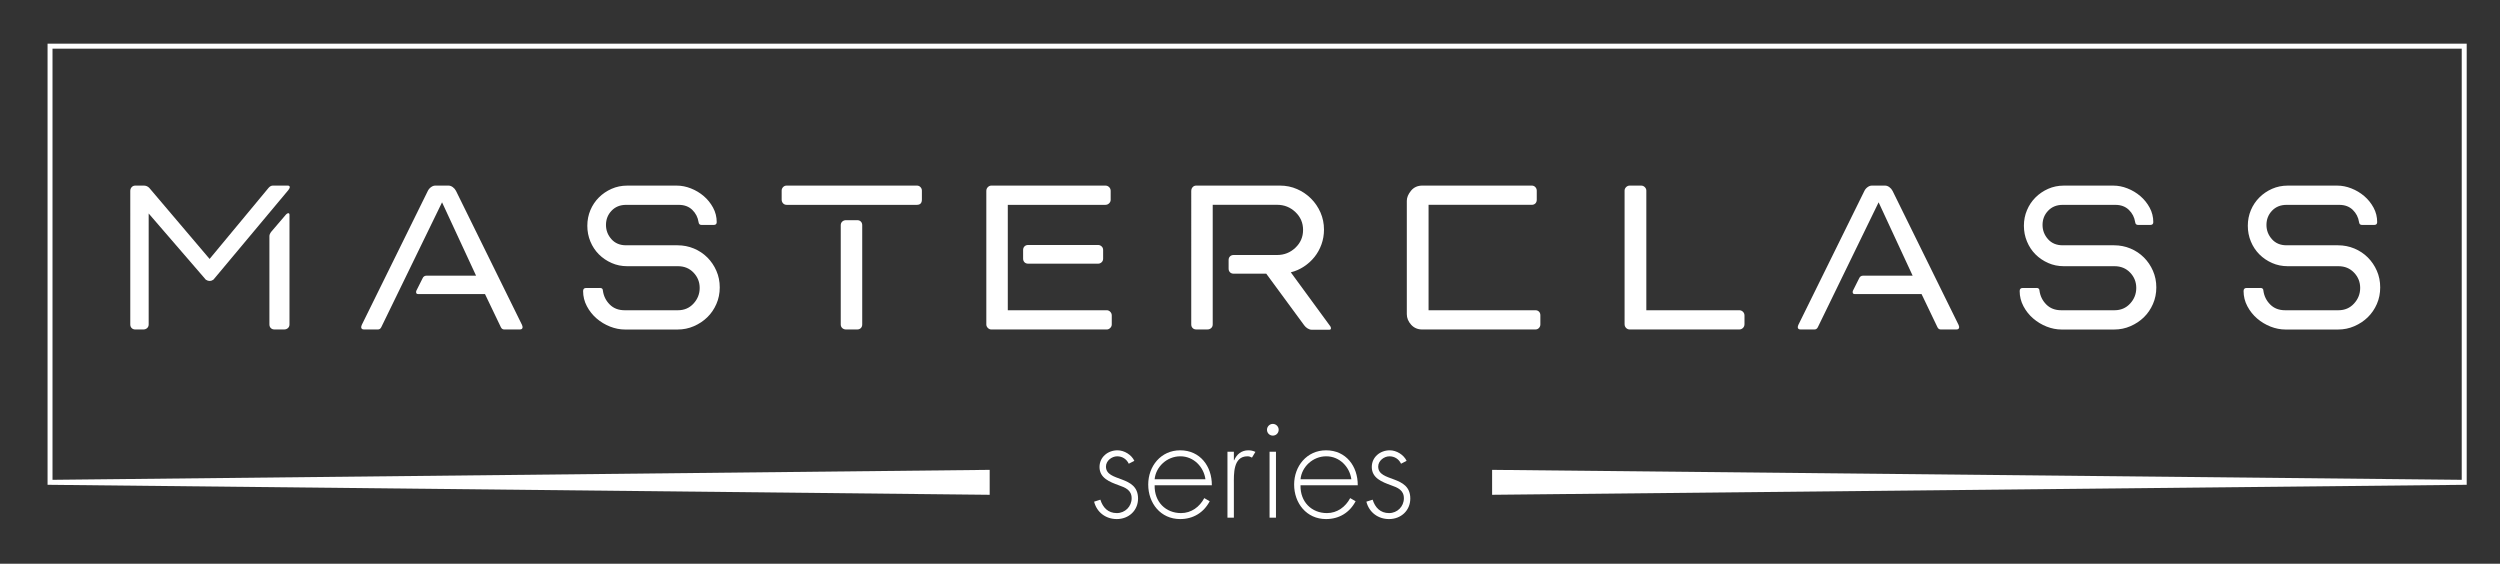
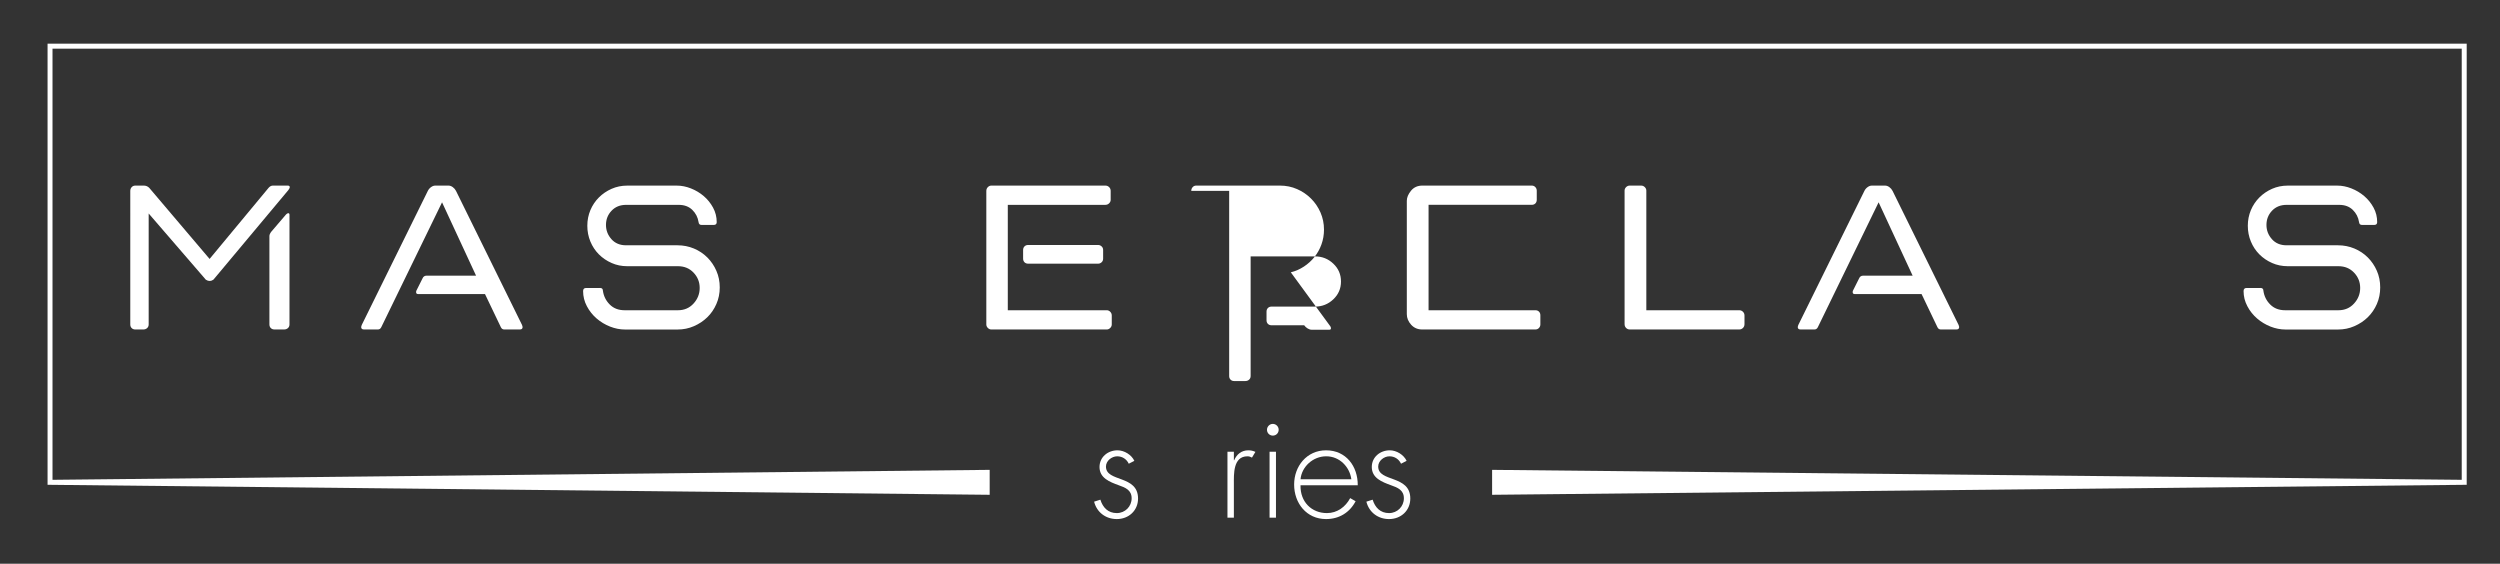
<svg xmlns="http://www.w3.org/2000/svg" version="1.1" id="Layer_1" x="0px" y="0px" width="204px" height="46px" viewBox="0 0 204 46" enable-background="new 0 0 204 46" xml:space="preserve">
  <rect x="0" y="0" width="204" height="46" fill="#333333" stroke="none" />
  <path fill="#FFFFFF" d="M10.631,15.577c0-0.121,0.039-0.224,0.115-0.307c0.076-0.084,0.178-0.126,0.301-0.126h0.691  c0.17,0,0.316,0.062,0.439,0.183l4.926,5.802l4.814-5.802c0.105-0.121,0.223-0.183,0.346-0.183h1.223c0.105,0,0.16,0.046,0.16,0.137  c0,0.046-0.039,0.122-0.115,0.228l-6.051,7.235c-0.016,0.031-0.047,0.062-0.092,0.092c-0.09,0.061-0.182,0.091-0.273,0.091  c-0.105,0-0.205-0.03-0.295-0.091c-0.047-0.03-0.076-0.061-0.092-0.092l-4.596-5.324v9.057c0,0.121-0.043,0.22-0.127,0.296  c-0.084,0.075-0.189,0.113-0.312,0.113h-0.646c-0.123,0-0.225-0.038-0.301-0.113c-0.076-0.076-0.115-0.175-0.115-0.296V15.577z   M21.984,19.263c0-0.106,0.053-0.228,0.16-0.364l1.111-1.297c0.105-0.137,0.199-0.205,0.275-0.205c0.061,0,0.092,0.046,0.092,0.138  v8.941c0,0.121-0.041,0.22-0.127,0.296c-0.084,0.075-0.188,0.113-0.311,0.113H22.4c-0.123,0-0.223-0.038-0.301-0.113  c-0.076-0.076-0.115-0.175-0.115-0.296V19.263z" />
  <path fill="#FFFFFF" d="M42.6,26.521c0.029,0.091,0.045,0.145,0.045,0.159c0,0.137-0.074,0.205-0.227,0.205h-1.275  c-0.121,0-0.211-0.061-0.271-0.182l-1.297-2.708h-5.461c-0.107,0-0.16-0.053-0.16-0.159c0-0.046,0.008-0.083,0.021-0.114  l0.502-1.001c0.061-0.151,0.174-0.228,0.34-0.228h4.029l-2.775-5.984l-4.961,10.194c-0.061,0.121-0.152,0.182-0.273,0.182h-1.137  c-0.152,0-0.229-0.068-0.229-0.205c0-0.015,0.016-0.068,0.045-0.159l5.395-10.944c0.059-0.121,0.146-0.224,0.26-0.307  c0.115-0.084,0.23-0.126,0.354-0.126h1.068c0.121,0,0.24,0.042,0.354,0.126c0.113,0.083,0.201,0.186,0.262,0.307L42.6,26.521z" />
  <path fill="#FFFFFF" d="M48.947,23.495c0.168,0,0.25,0.076,0.25,0.228c0.061,0.44,0.248,0.815,0.559,1.126  c0.311,0.312,0.715,0.467,1.217,0.467h4.346c0.516,0,0.941-0.182,1.273-0.546c0.334-0.364,0.502-0.788,0.502-1.274  c0-0.485-0.168-0.902-0.502-1.251c-0.332-0.349-0.758-0.523-1.273-0.523h-4.141c-0.455,0-0.881-0.087-1.273-0.262  c-0.396-0.174-0.74-0.409-1.037-0.705c-0.295-0.296-0.527-0.645-0.693-1.047c-0.166-0.401-0.25-0.83-0.25-1.285  s0.084-0.88,0.25-1.274s0.398-0.74,0.693-1.035c0.297-0.296,0.641-0.531,1.037-0.706c0.393-0.174,0.818-0.262,1.273-0.262h4.049  c0.381,0,0.764,0.076,1.15,0.228c0.387,0.152,0.736,0.361,1.047,0.626c0.311,0.266,0.564,0.58,0.762,0.944s0.297,0.759,0.297,1.184  c0,0.151-0.084,0.228-0.25,0.228h-0.98c-0.152,0-0.234-0.076-0.25-0.228c-0.061-0.395-0.232-0.729-0.512-1.002  c-0.281-0.272-0.648-0.409-1.104-0.409h-4.301c-0.486,0-0.879,0.159-1.182,0.478c-0.305,0.319-0.457,0.706-0.457,1.161  c0,0.439,0.148,0.826,0.445,1.16s0.695,0.5,1.197,0.5h4.197c0.471,0,0.916,0.088,1.334,0.262c0.418,0.175,0.783,0.418,1.096,0.729  c0.312,0.312,0.559,0.675,0.74,1.092c0.184,0.418,0.275,0.869,0.275,1.354s-0.092,0.937-0.275,1.354  c-0.182,0.417-0.428,0.777-0.74,1.081c-0.311,0.304-0.676,0.546-1.094,0.728c-0.418,0.183-0.863,0.273-1.334,0.273h-4.287  c-0.41,0-0.816-0.08-1.219-0.239c-0.404-0.159-0.77-0.379-1.096-0.659c-0.326-0.281-0.592-0.614-0.797-1.002  c-0.207-0.387-0.309-0.8-0.309-1.239c0-0.167,0.084-0.251,0.25-0.251H48.947z" />
-   <path fill="#FFFFFF" d="M63.783,15.554c0-0.106,0.037-0.201,0.113-0.283c0.076-0.085,0.174-0.127,0.295-0.127h10.625  c0.123,0,0.221,0.042,0.297,0.127c0.076,0.082,0.113,0.177,0.113,0.283v0.728c0,0.289-0.137,0.433-0.41,0.433H64.191  c-0.121,0-0.219-0.042-0.295-0.125s-0.113-0.186-0.113-0.308V15.554z M68.605,18.375c0-0.121,0.043-0.22,0.125-0.296  c0.084-0.076,0.188-0.113,0.309-0.113h0.908c0.121,0,0.221,0.037,0.297,0.113s0.113,0.175,0.113,0.296v8.101  c0,0.121-0.037,0.22-0.113,0.296c-0.076,0.075-0.176,0.113-0.297,0.113h-0.908c-0.121,0-0.225-0.038-0.309-0.113  c-0.082-0.076-0.125-0.175-0.125-0.296V18.375z" />
  <path fill="#FFFFFF" d="M82.236,25.315h8.076c0.105,0,0.201,0.042,0.283,0.125c0.084,0.084,0.125,0.187,0.125,0.308v0.729  c0,0.105-0.041,0.201-0.125,0.284c-0.082,0.083-0.178,0.125-0.283,0.125h-9.42c-0.105,0-0.201-0.042-0.283-0.125  c-0.084-0.083-0.125-0.179-0.125-0.284V15.577c0-0.121,0.041-0.224,0.125-0.307c0.082-0.084,0.178-0.126,0.283-0.126h9.307  c0.121,0,0.223,0.042,0.307,0.126c0.084,0.083,0.125,0.186,0.125,0.307v0.729c0,0.106-0.041,0.201-0.125,0.284  s-0.186,0.125-0.307,0.125h-7.963V25.315z M83.486,20.401c0-0.122,0.039-0.22,0.113-0.296c0.076-0.076,0.176-0.114,0.297-0.114  h5.711c0.105,0,0.199,0.038,0.283,0.114s0.125,0.174,0.125,0.296v0.705c0,0.121-0.041,0.22-0.125,0.296s-0.178,0.113-0.283,0.113  h-5.711c-0.121,0-0.221-0.037-0.297-0.113c-0.074-0.076-0.113-0.175-0.113-0.296V20.401z" />
-   <path fill="#FFFFFF" d="M97.207,15.577c0-0.121,0.039-0.224,0.115-0.307c0.074-0.084,0.174-0.126,0.295-0.126h6.824  c0.502,0,0.969,0.096,1.4,0.286c0.432,0.188,0.811,0.446,1.137,0.772c0.328,0.326,0.584,0.705,0.775,1.138  c0.188,0.432,0.285,0.898,0.285,1.399c0,0.425-0.07,0.827-0.207,1.206s-0.326,0.721-0.568,1.023  c-0.242,0.304-0.531,0.565-0.865,0.785s-0.689,0.375-1.068,0.468l3.23,4.413c0.031,0.046,0.045,0.099,0.045,0.159  c0,0.076-0.045,0.113-0.135,0.113h-1.434c-0.107,0-0.217-0.034-0.33-0.102c-0.113-0.068-0.209-0.156-0.285-0.262l-3.094-4.21h-2.662  c-0.121,0-0.221-0.038-0.295-0.112c-0.078-0.077-0.115-0.176-0.115-0.297v-0.706c0-0.121,0.037-0.22,0.115-0.296  c0.074-0.075,0.174-0.113,0.295-0.113h3.549c0.576,0,1.074-0.197,1.49-0.592c0.418-0.395,0.627-0.879,0.627-1.455  c0-0.577-0.209-1.062-0.627-1.457c-0.416-0.395-0.914-0.592-1.49-0.592h-5.256v9.762c0,0.122-0.041,0.22-0.125,0.296  s-0.186,0.113-0.309,0.113h-0.908c-0.121,0-0.221-0.037-0.295-0.113c-0.076-0.076-0.115-0.174-0.115-0.296V15.577z" />
+   <path fill="#FFFFFF" d="M97.207,15.577c0-0.121,0.039-0.224,0.115-0.307c0.074-0.084,0.174-0.126,0.295-0.126h6.824  c0.502,0,0.969,0.096,1.4,0.286c0.432,0.188,0.811,0.446,1.137,0.772c0.328,0.326,0.584,0.705,0.775,1.138  c0.188,0.432,0.285,0.898,0.285,1.399c0,0.425-0.07,0.827-0.207,1.206s-0.326,0.721-0.568,1.023  c-0.242,0.304-0.531,0.565-0.865,0.785s-0.689,0.375-1.068,0.468l3.23,4.413c0.031,0.046,0.045,0.099,0.045,0.159  c0,0.076-0.045,0.113-0.135,0.113h-1.434c-0.107,0-0.217-0.034-0.33-0.102c-0.113-0.068-0.209-0.156-0.285-0.262h-2.662  c-0.121,0-0.221-0.038-0.295-0.112c-0.078-0.077-0.115-0.176-0.115-0.297v-0.706c0-0.121,0.037-0.22,0.115-0.296  c0.074-0.075,0.174-0.113,0.295-0.113h3.549c0.576,0,1.074-0.197,1.49-0.592c0.418-0.395,0.627-0.879,0.627-1.455  c0-0.577-0.209-1.062-0.627-1.457c-0.416-0.395-0.914-0.592-1.49-0.592h-5.256v9.762c0,0.122-0.041,0.22-0.125,0.296  s-0.186,0.113-0.309,0.113h-0.908c-0.121,0-0.221-0.037-0.295-0.113c-0.076-0.076-0.115-0.174-0.115-0.296V15.577z" />
  <path fill="#FFFFFF" d="M114.795,16.396c0-0.273,0.113-0.55,0.342-0.831c0.227-0.28,0.539-0.421,0.932-0.421h8.92  c0.121,0,0.221,0.042,0.297,0.126c0.074,0.083,0.113,0.178,0.113,0.284v0.751c0,0.121-0.039,0.22-0.113,0.296  c-0.076,0.075-0.176,0.113-0.297,0.113h-8.418v8.601h8.715c0.121,0,0.219,0.038,0.295,0.114s0.113,0.175,0.113,0.296v0.751  c0,0.105-0.037,0.201-0.113,0.284s-0.174,0.125-0.295,0.125h-9.238c-0.363,0-0.664-0.129-0.898-0.387s-0.354-0.546-0.354-0.864  V16.396z" />
  <path fill="#FFFFFF" d="M132.566,15.554c0-0.106,0.041-0.201,0.123-0.284c0.082-0.084,0.184-0.126,0.303-0.126h0.922  c0.119,0,0.219,0.042,0.303,0.126c0.082,0.083,0.123,0.178,0.123,0.284v9.761h7.578c0.121,0,0.223,0.042,0.307,0.125  c0.084,0.084,0.125,0.187,0.125,0.308v0.705c0,0.123-0.041,0.225-0.125,0.308s-0.186,0.125-0.307,0.125h-8.926  c-0.119,0-0.221-0.042-0.303-0.125s-0.123-0.185-0.123-0.308V15.554z" />
  <path fill="#FFFFFF" d="M159.824,26.521c0.029,0.091,0.045,0.145,0.045,0.159c0,0.137-0.074,0.205-0.227,0.205h-1.275  c-0.121,0-0.211-0.061-0.271-0.182l-1.297-2.708h-5.461c-0.107,0-0.16-0.053-0.16-0.159c0-0.046,0.008-0.083,0.021-0.114  l0.502-1.001c0.061-0.151,0.174-0.228,0.34-0.228h4.029l-2.775-5.984l-4.961,10.194c-0.061,0.121-0.152,0.182-0.273,0.182h-1.137  c-0.152,0-0.229-0.068-0.229-0.205c0-0.015,0.014-0.068,0.045-0.159l5.395-10.944c0.059-0.121,0.146-0.224,0.26-0.307  c0.115-0.084,0.23-0.126,0.354-0.126h1.068c0.121,0,0.24,0.042,0.354,0.126c0.113,0.083,0.201,0.186,0.262,0.307L159.824,26.521z" />
-   <path fill="#FFFFFF" d="M166.172,23.495c0.168,0,0.25,0.076,0.25,0.228c0.062,0.44,0.248,0.815,0.559,1.126  c0.311,0.312,0.717,0.467,1.217,0.467h4.346c0.516,0,0.941-0.182,1.275-0.546s0.5-0.788,0.5-1.274c0-0.485-0.166-0.902-0.5-1.251  s-0.76-0.523-1.275-0.523h-4.141c-0.455,0-0.879-0.087-1.273-0.262c-0.395-0.174-0.74-0.409-1.037-0.705  c-0.295-0.296-0.525-0.645-0.691-1.047c-0.168-0.401-0.252-0.83-0.252-1.285s0.084-0.88,0.252-1.274  c0.166-0.395,0.396-0.74,0.691-1.035c0.297-0.296,0.643-0.531,1.037-0.706c0.395-0.174,0.818-0.262,1.273-0.262h4.051  c0.379,0,0.762,0.076,1.148,0.228c0.387,0.152,0.736,0.361,1.047,0.626c0.311,0.266,0.564,0.58,0.762,0.944s0.297,0.759,0.297,1.184  c0,0.151-0.084,0.228-0.25,0.228h-0.979c-0.152,0-0.236-0.076-0.25-0.228c-0.062-0.395-0.232-0.729-0.514-1.002  c-0.281-0.272-0.646-0.409-1.104-0.409h-4.299c-0.486,0-0.881,0.159-1.184,0.478c-0.305,0.319-0.457,0.706-0.457,1.161  c0,0.439,0.15,0.826,0.445,1.16c0.297,0.334,0.697,0.5,1.199,0.5h4.195c0.473,0,0.916,0.088,1.334,0.262  c0.418,0.175,0.783,0.418,1.096,0.729c0.312,0.312,0.559,0.675,0.74,1.092c0.184,0.418,0.275,0.869,0.275,1.354  s-0.092,0.937-0.275,1.354c-0.182,0.417-0.428,0.777-0.738,1.081c-0.312,0.304-0.678,0.546-1.096,0.728  c-0.418,0.183-0.863,0.273-1.334,0.273h-4.285c-0.41,0-0.818-0.08-1.221-0.239s-0.768-0.379-1.094-0.659  c-0.328-0.281-0.594-0.614-0.799-1.002c-0.205-0.387-0.309-0.8-0.309-1.239c0-0.167,0.084-0.251,0.25-0.251H166.172z" />
  <path fill="#FFFFFF" d="M184.443,23.495c0.166,0,0.25,0.076,0.25,0.228c0.061,0.44,0.246,0.815,0.559,1.126  c0.311,0.312,0.715,0.467,1.217,0.467h4.346c0.516,0,0.941-0.182,1.273-0.546c0.334-0.364,0.502-0.788,0.502-1.274  c0-0.485-0.168-0.902-0.502-1.251c-0.332-0.349-0.758-0.523-1.273-0.523h-4.141c-0.455,0-0.881-0.087-1.275-0.262  c-0.395-0.174-0.74-0.409-1.035-0.705s-0.527-0.645-0.693-1.047c-0.166-0.401-0.25-0.83-0.25-1.285s0.084-0.88,0.25-1.274  s0.398-0.74,0.693-1.035c0.295-0.296,0.641-0.531,1.035-0.706c0.395-0.174,0.82-0.262,1.275-0.262h4.049  c0.379,0,0.762,0.076,1.148,0.228c0.389,0.152,0.736,0.361,1.049,0.626c0.311,0.266,0.564,0.58,0.762,0.944s0.295,0.759,0.295,1.184  c0,0.151-0.084,0.228-0.25,0.228h-0.979c-0.152,0-0.234-0.076-0.25-0.228c-0.061-0.395-0.232-0.729-0.512-1.002  c-0.281-0.272-0.648-0.409-1.104-0.409h-4.301c-0.486,0-0.881,0.159-1.184,0.478c-0.303,0.319-0.455,0.706-0.455,1.161  c0,0.439,0.148,0.826,0.445,1.16s0.695,0.5,1.197,0.5h4.197c0.471,0,0.916,0.088,1.334,0.262c0.418,0.175,0.783,0.418,1.096,0.729  c0.311,0.312,0.559,0.675,0.74,1.092c0.184,0.418,0.273,0.869,0.273,1.354s-0.09,0.937-0.273,1.354  c-0.182,0.417-0.43,0.777-0.74,1.081c-0.312,0.304-0.678,0.546-1.096,0.728c-0.418,0.183-0.861,0.273-1.334,0.273h-4.285  c-0.41,0-0.816-0.08-1.221-0.239c-0.402-0.159-0.768-0.379-1.094-0.659c-0.326-0.281-0.592-0.614-0.797-1.002  c-0.207-0.387-0.309-0.8-0.309-1.239c0-0.167,0.082-0.251,0.25-0.251H184.443z" />
  <path fill="#FFFFFF" d="M92.107,37.839c-0.174-0.373-0.523-0.604-0.941-0.604c-0.455,0-0.92,0.371-0.92,0.837  c0,1.292,2.619,0.664,2.619,2.607c0,0.99-0.77,1.677-1.734,1.677c-0.898,0-1.631-0.547-1.852-1.42l0.512-0.163  c0.197,0.641,0.629,1.095,1.34,1.095c0.674,0,1.211-0.536,1.211-1.211c0-0.664-0.514-0.874-1.049-1.06  c-0.734-0.268-1.572-0.582-1.572-1.49c0-0.815,0.688-1.362,1.467-1.362c0.547,0,1.143,0.36,1.375,0.861L92.107,37.839z" />
-   <path fill="#FFFFFF" d="M94.219,39.597c-0.035,1.362,0.908,2.271,2.152,2.271c0.84,0,1.514-0.501,1.898-1.223l0.443,0.256  c-0.49,0.932-1.352,1.455-2.41,1.455c-1.596,0-2.607-1.292-2.607-2.817c0-1.502,1.035-2.794,2.607-2.794  c1.629,0,2.596,1.304,2.584,2.853H94.219z M98.363,39.108c-0.129-0.989-0.943-1.874-2.049-1.874c-1.094,0-2.002,0.861-2.096,1.874  H98.363z" />
  <path fill="#FFFFFF" d="M100.684,37.559h0.023c0.209-0.488,0.594-0.814,1.164-0.814c0.209,0,0.385,0.047,0.57,0.128l-0.279,0.466  c-0.127-0.07-0.232-0.104-0.373-0.104c-1.176,0-1.105,1.467-1.105,2.258v2.748h-0.523v-5.379h0.523V37.559z" />
  <path fill="#FFFFFF" d="M104.34,35.068c0,0.268-0.209,0.478-0.477,0.478s-0.477-0.21-0.477-0.478c0-0.256,0.209-0.478,0.477-0.478  S104.34,34.812,104.34,35.068 M104.119,42.24h-0.523v-5.379h0.523V42.24z" />
  <path fill="#FFFFFF" d="M106.123,39.597c-0.035,1.362,0.91,2.271,2.154,2.271c0.84,0,1.514-0.501,1.898-1.223l0.443,0.256  c-0.49,0.932-1.352,1.455-2.412,1.455c-1.594,0-2.605-1.292-2.605-2.817c0-1.502,1.035-2.794,2.605-2.794  c1.631,0,2.598,1.304,2.586,2.853H106.123z M110.27,39.108c-0.129-0.989-0.943-1.874-2.049-1.874c-1.096,0-2.004,0.861-2.098,1.874  H110.27z" />
  <path fill="#FFFFFF" d="M114.324,37.839c-0.174-0.373-0.523-0.604-0.943-0.604c-0.453,0-0.92,0.371-0.92,0.837  c0,1.292,2.619,0.664,2.619,2.607c0,0.99-0.768,1.677-1.734,1.677c-0.896,0-1.629-0.547-1.85-1.42l0.512-0.163  c0.197,0.641,0.629,1.095,1.338,1.095c0.676,0,1.211-0.536,1.211-1.211c0-0.664-0.512-0.874-1.047-1.06  c-0.734-0.268-1.572-0.582-1.572-1.49c0-0.815,0.688-1.362,1.467-1.362c0.547,0,1.141,0.36,1.375,0.861L114.324,37.839z" />
  <polygon fill="#FFFFFF" points="80.758,40.375 4.082,39.561 3.881,39.559 3.881,39.358 3.881,3.767 3.881,3.566 4.082,3.566   201.08,3.566 201.283,3.566 201.283,3.767 201.283,39.358 201.283,39.559 201.08,39.561 121.756,40.375 121.756,38.34   201.08,39.155 200.877,39.358 200.877,3.767 201.08,3.97 4.082,3.97 4.285,3.767 4.285,39.358 4.082,39.155 80.758,38.34 " />
</svg>